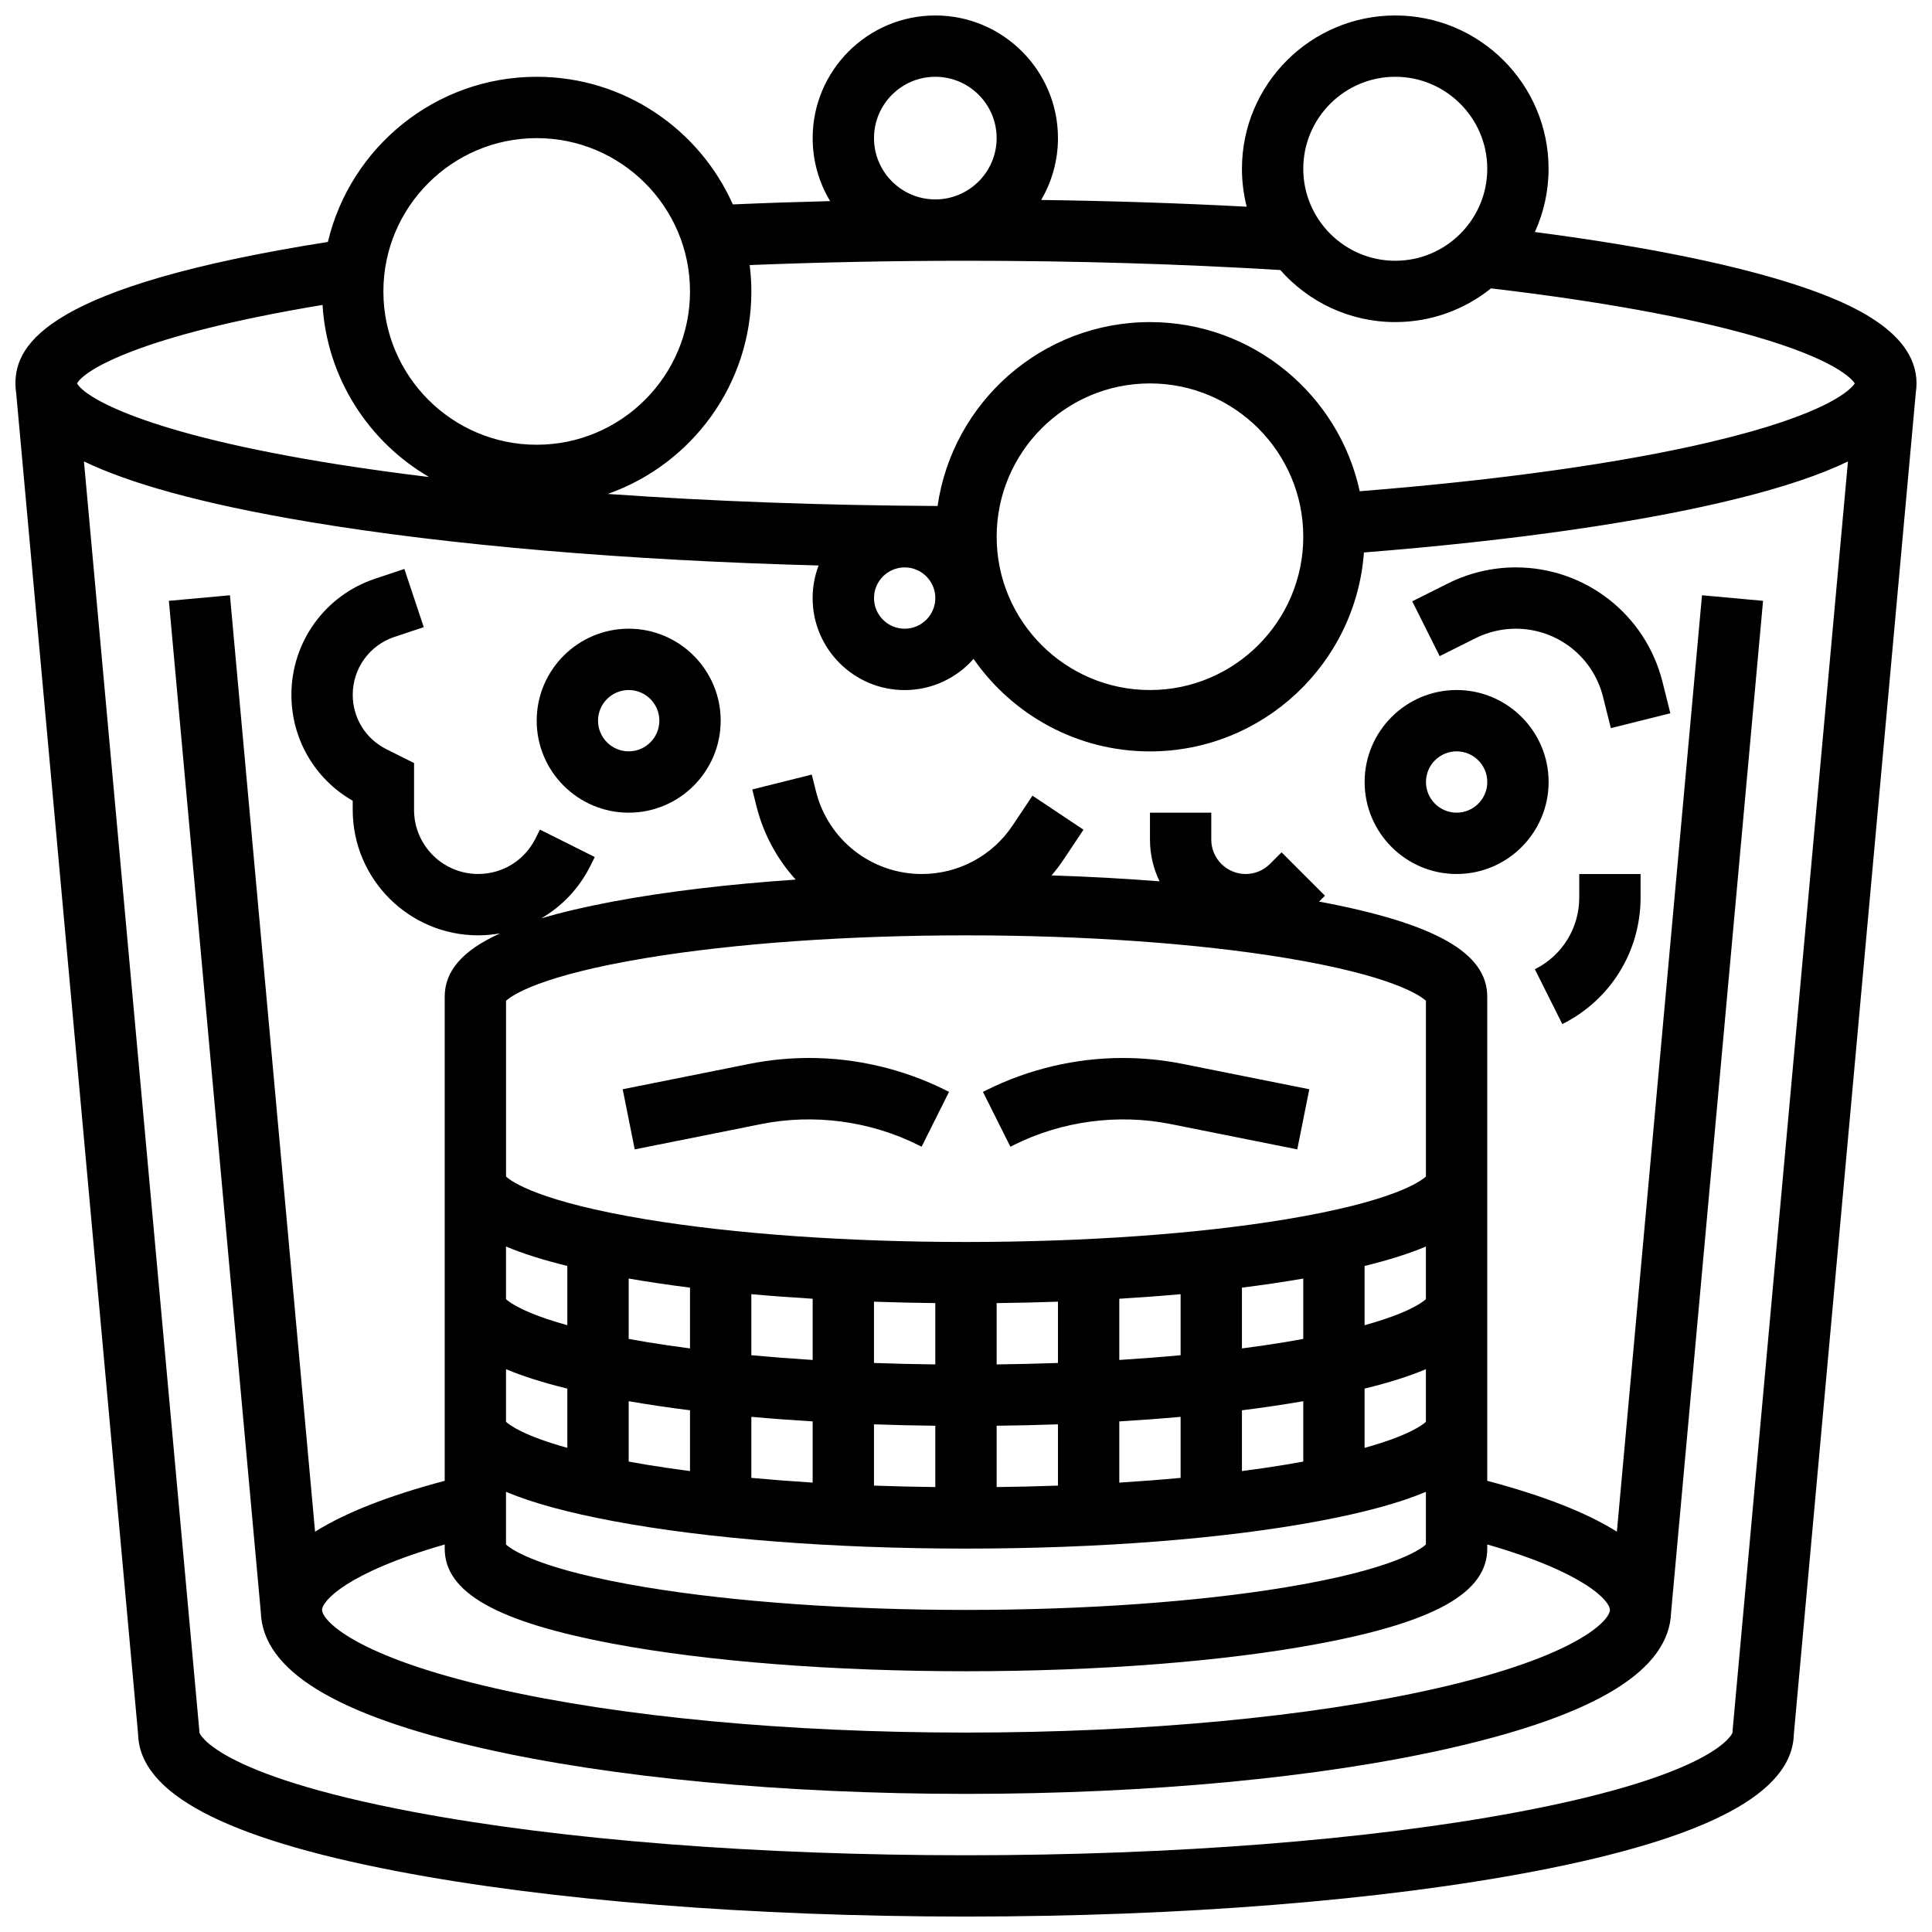
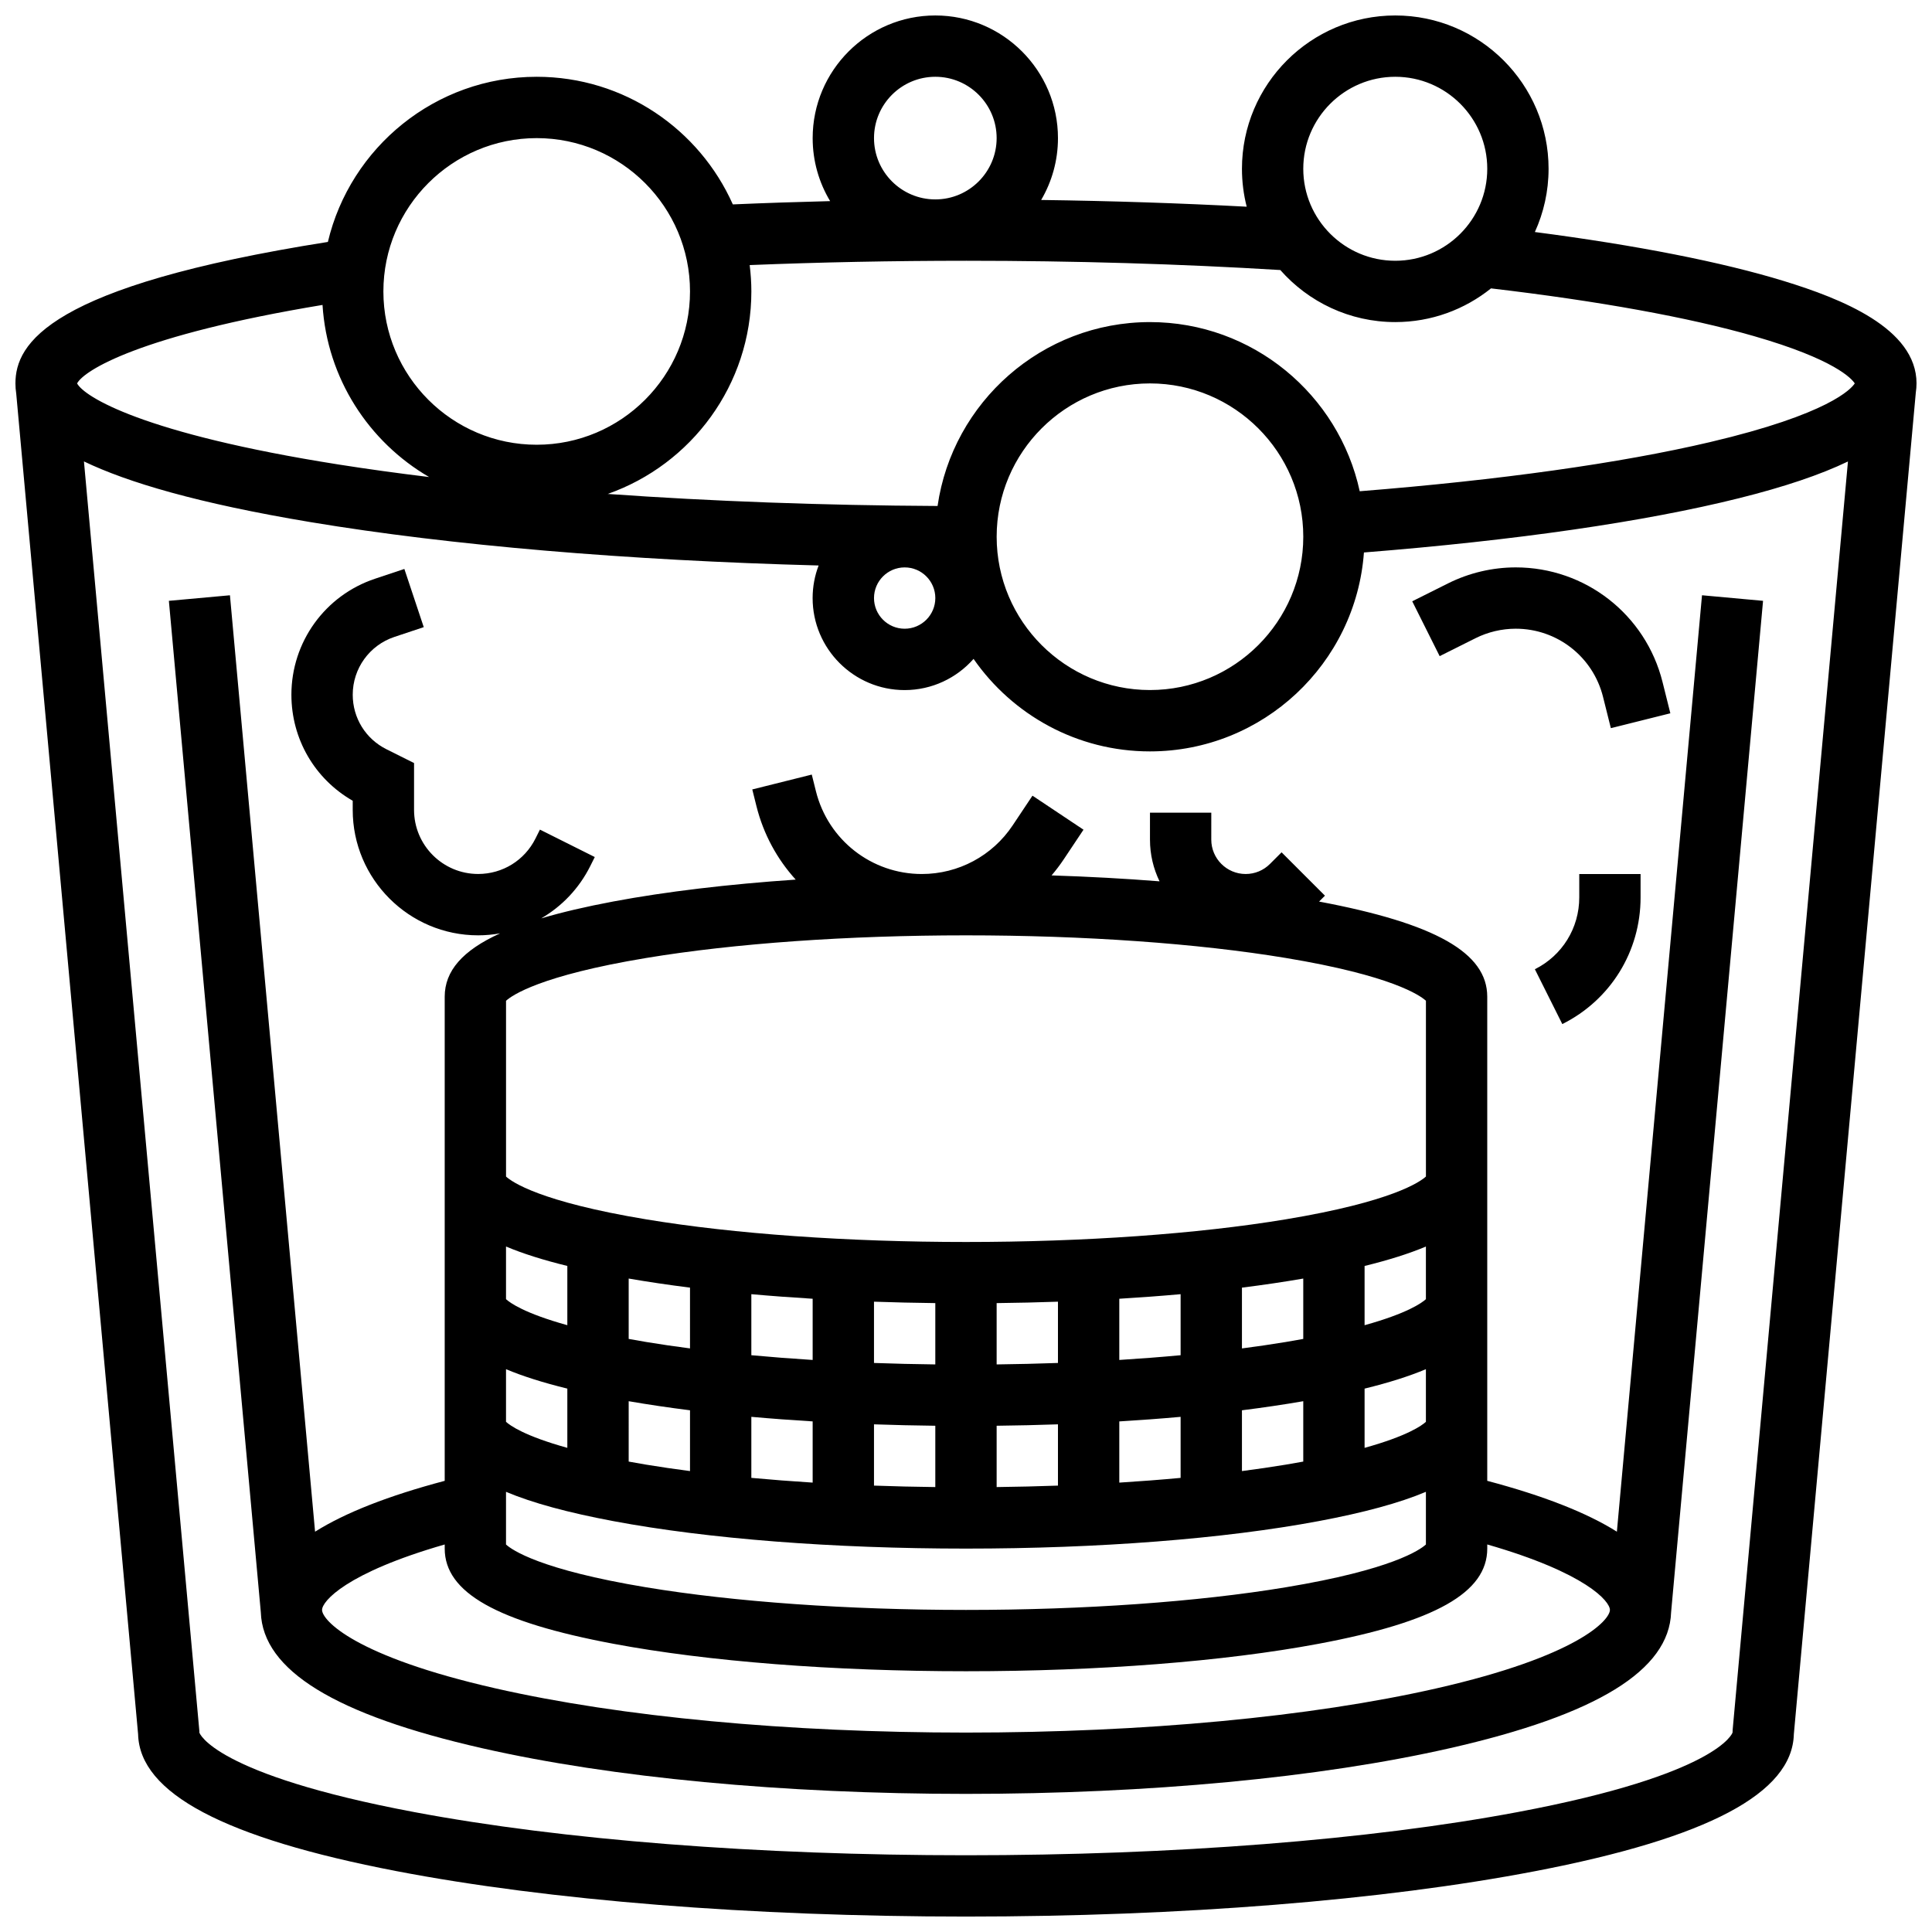
<svg xmlns="http://www.w3.org/2000/svg" width="800px" height="800px" version="1.1" viewBox="144 144 512 512">
  <defs>
    <clipPath id="a">
      <path d="m148.09 148.09h503.81v503.81h-503.81z" />
    </clipPath>
  </defs>
  <g clip-path="url(#a)">
    <path d="m651.9 245.61c0-14.641-20.035-22.488-35.102-27.117-16.434-5.047-39.09-9.5-66.043-13.004 2.328-5.113 3.633-10.785 3.633-16.762 0-22.402-18.227-40.629-40.629-40.629-22.402 0-40.629 18.227-40.629 40.629 0 3.469 0.438 6.832 1.258 10.051-17.684-0.938-35.902-1.535-54.469-1.785 2.828-4.816 4.453-10.414 4.453-16.391 0-17.922-14.582-32.504-32.504-32.504s-32.504 14.582-32.504 32.504c0 6.102 1.691 11.812 4.629 16.695-8.691 0.215-17.297 0.504-25.785 0.871-8.863-19.902-28.82-33.82-51.977-33.82-26.852 0-49.398 18.707-55.34 43.766-74.059 11.691-82.801 26.938-82.801 37.496 0 0.867 0.062 1.77 0.211 2.703l32.297 355.27c0.402 15.629 22.809 27.5 68.465 36.281 40.398 7.766 94 12.043 150.93 12.043s110.54-4.277 150.93-12.047c45.66-8.781 68.066-20.648 68.465-36.281l32.324-355.57c0.121-0.785 0.184-1.586 0.184-2.398zm-138.14-81.262c13.441 0 24.379 10.938 24.379 24.379s-10.938 24.379-24.379 24.379c-13.441 0-24.379-10.938-24.379-24.379s10.938-24.379 24.379-24.379zm-121.89 0c8.961 0 16.25 7.293 16.25 16.25 0 8.961-7.293 16.25-16.25 16.25-8.961 0-16.25-7.293-16.25-16.25s7.289-16.25 16.25-16.25zm8.129 48.758c28.664 0 56.656 0.832 83.297 2.457 7.449 8.449 18.34 13.793 30.465 13.793 9.594 0 18.414-3.348 25.371-8.93 28.395 3.332 52.438 7.688 69.676 12.645 21.484 6.18 25.93 11.305 26.723 12.535-0.922 1.43-6.769 8.129-38.371 15.559-23.766 5.59-55.738 10.066-92.82 13.02-5.543-25.59-28.355-44.828-55.586-44.828-28.598 0-52.324 21.219-56.289 48.734-30.43-0.156-59.996-1.246-87.41-3.191 22.141-7.785 38.062-28.895 38.062-53.668 0-2.367-0.164-4.695-0.445-6.984 18.688-0.754 37.922-1.141 57.328-1.141zm89.383 73.133c0 22.402-18.227 40.629-40.629 40.629s-40.629-18.227-40.629-40.629 18.227-40.629 40.629-40.629 40.629 18.227 40.629 40.629zm-97.512 16.254c0 4.481-3.644 8.125-8.125 8.125-4.481 0-8.125-3.644-8.125-8.125s3.644-8.125 8.125-8.125c4.481-0.004 8.125 3.644 8.125 8.125zm-105.64-121.89c22.402 0 40.629 18.227 40.629 40.629 0 22.402-18.227 40.629-40.629 40.629s-40.629-18.227-40.629-40.629c0-22.402 18.227-40.629 40.629-40.629zm-56.758 44.207c1.215 19.477 12.273 36.316 28.246 45.609-8.344-1.012-16.352-2.117-23.953-3.316-52.164-8.227-67.488-18.027-69.336-21.496 1.816-3.43 16.461-12.746 65.043-20.797zm373.7 377.61-0.031 0.723c-0.016 0.105-3.731 11.074-56.98 21.082-39.219 7.375-91.129 11.438-146.17 11.438s-106.95-4.059-146.17-11.434c-53.254-10.008-56.969-20.977-56.984-21.07v-0.367l-30.59-336.51c11.523 5.535 30.133 11.098 60.027 16.082 37.109 6.184 83.934 10.148 134.67 11.496-1.023 2.684-1.59 5.598-1.59 8.641 0 13.441 10.938 24.379 24.379 24.379 7.269 0 13.801-3.203 18.27-8.266 10.281 14.801 27.395 24.516 46.738 24.516 29.965 0 54.574-23.293 56.715-52.719 40.156-3.188 74.402-8.137 99.395-14.379 11.977-2.988 21.559-6.211 28.875-9.734z" />
  </g>
  <path d="m595.05 301.75-22.559 248.16c-8.031-5.047-19.453-9.523-34.355-13.477v-128.31c0-11.629-13.75-19.402-44.57-25.199l1.559-1.559-11.492-11.492-3.078 3.078c-1.719 1.719-4.008 2.668-6.441 2.668-5.023 0-9.113-4.086-9.113-9.113l0.004-7.141h-16.25v7.141c0 3.961 0.914 7.711 2.539 11.055-9.156-0.727-18.746-1.25-28.617-1.57 1.141-1.34 2.215-2.75 3.207-4.234l5.254-7.879-13.523-9.016-5.254 7.879c-5.375 8.062-14.371 12.879-24.066 12.879-13.297 0-24.832-9.008-28.059-21.91l-1.109-4.441-15.766 3.941 1.109 4.441c1.863 7.453 5.508 14.07 10.402 19.453-17.922 1.223-34.379 3.18-48.309 5.793-7.336 1.375-13.699 2.867-19.152 4.488 5.488-3.184 10.055-7.938 13.027-13.891l1.184-2.371-14.535-7.269-1.184 2.371c-2.894 5.789-8.715 9.387-15.191 9.387-9.367 0-16.984-7.617-16.984-16.984v-12.414l-7.324-3.66c-5.508-2.75-8.926-8.285-8.926-14.441 0-6.965 4.438-13.121 11.043-15.324l7.777-2.594-5.137-15.418-7.777 2.594c-13.254 4.418-22.16 16.773-22.16 30.742 0 11.723 6.18 22.32 16.25 28.094v2.43c0.004 18.324 14.914 33.234 33.238 33.234 1.98 0 3.922-0.191 5.824-0.523-10 4.531-14.684 9.996-14.684 16.777v128.31c-14.902 3.953-26.324 8.43-34.355 13.477l-22.559-248.16-16.184 1.473 24.367 268.05c0.516 15.379 19.707 27.168 58.66 36.02 34.34 7.805 79.871 12.102 128.21 12.102 48.34 0 93.875-4.297 128.21-12.102 38.953-8.852 58.148-20.645 58.66-36.02l24.367-268.05zm-316.95 237.6c7.035 2.961 16.449 5.512 28.457 7.766 25.035 4.695 58.215 7.277 93.434 7.277 35.215 0 68.398-2.586 93.434-7.277 12.008-2.25 21.422-4.805 28.457-7.766v13.957c-1.555 1.418-8.98 6.676-37.164 11.344-23.336 3.867-53.422 5.996-84.727 5.996s-61.395-2.129-84.727-5.992c-28.184-4.668-35.609-9.926-37.164-11.344zm0-32.504c4.445 1.871 9.848 3.578 16.25 5.148v15.699c-11.379-3.156-15.195-5.93-16.25-6.898zm0-32.504c4.445 1.871 9.848 3.578 16.25 5.148v15.699c-11.379-3.156-15.195-5.93-16.25-6.898zm243.78 13.953c-1.055 0.969-4.875 3.742-16.25 6.898v-15.699c6.402-1.57 11.805-3.277 16.25-5.148zm0 32.504c-1.055 0.969-4.875 3.742-16.25 6.898v-15.699c6.402-1.57 11.805-3.277 16.25-5.148zm-211.27-5.465c5.129 0.887 10.555 1.691 16.25 2.406v16.109c-4.012-0.523-7.894-1.086-11.59-1.699-1.629-0.27-3.168-0.543-4.66-0.816zm32.504 4.141c5.266 0.473 10.699 0.875 16.25 1.211v16.219c-5.566-0.348-10.992-0.77-16.25-1.254zm32.504 1.988c5.34 0.188 10.766 0.312 16.25 0.375v16.25c-5.481-0.066-10.906-0.191-16.25-0.387zm32.504 0.375c5.488-0.062 10.914-0.188 16.25-0.375v16.238c-5.344 0.191-10.77 0.32-16.25 0.387zm32.504-1.148c5.555-0.336 10.984-0.738 16.25-1.211v16.176c-5.258 0.488-10.688 0.906-16.25 1.254zm32.504-2.949c5.695-0.715 11.121-1.52 16.25-2.406v16c-1.492 0.273-3.031 0.543-4.66 0.816-3.695 0.613-7.578 1.176-11.59 1.699zm16.25-18.91c-1.492 0.273-3.031 0.543-4.66 0.816-3.695 0.613-7.578 1.176-11.59 1.699v-16.109c5.695-0.715 11.121-1.52 16.25-2.406zm-32.504 4.316c-5.258 0.488-10.688 0.906-16.25 1.254v-16.219c5.555-0.336 10.984-0.738 16.25-1.211zm-32.504 2.051c-5.344 0.191-10.77 0.32-16.25 0.387v-16.25c5.488-0.062 10.914-0.188 16.25-0.375zm-32.504 0.387c-5.481-0.066-10.906-0.191-16.25-0.387v-16.238c5.34 0.188 10.766 0.312 16.25 0.375zm-32.504-1.184c-5.566-0.348-10.992-0.77-16.25-1.254v-16.176c5.266 0.473 10.699 0.875 16.25 1.211zm-32.504-3.059c-4.012-0.523-7.894-1.086-11.59-1.699-1.629-0.27-3.168-0.543-4.66-0.816v-16c5.129 0.887 10.555 1.691 16.25 2.406zm-11.59-103.47c23.332-3.867 53.422-5.996 84.727-5.996s61.395 2.129 84.727 5.992c28.184 4.668 35.609 9.926 37.164 11.344v46.578c-1.539 1.41-8.941 6.672-37.164 11.348-23.336 3.871-53.422 6-84.727 6s-61.395-2.129-84.727-5.992c-28.223-4.676-35.625-9.938-37.164-11.348v-46.582c1.555-1.418 8.98-6.676 37.164-11.344zm209.34 193.58c-33.191 7.543-77.445 11.699-124.61 11.699s-91.418-4.156-124.61-11.699c-37.582-8.539-46.039-18.121-46.039-20.805 0-2.266 6.281-9.793 32.504-17.344v1.09c0 11.648 13.789 19.426 44.711 25.227 25.035 4.691 58.215 7.277 93.434 7.277 35.215 0 68.398-2.586 93.434-7.277 30.918-5.797 44.707-13.578 44.707-25.227v-1.094c26.223 7.551 32.504 15.082 32.504 17.344 0 2.688-8.457 12.27-46.035 20.809z" />
-   <path d="m345.77 441.88c13.953-2.789 28.852-0.793 41.574 5.566l0.891 0.445 7.269-14.535-0.891-0.445c-11.172-5.586-23.68-8.539-36.168-8.539-5.312 0-10.648 0.527-15.859 1.57l-33.566 6.715 3.188 15.938z" />
-   <path d="m412.65 447.45c12.723-6.363 27.625-8.355 41.574-5.566l33.566 6.715 3.188-15.938-33.566-6.715c-5.211-1.043-10.547-1.57-15.859-1.57-12.492 0-24.996 2.953-36.168 8.539l-0.891 0.445 7.269 14.535z" />
-   <path d="m310.61 359.37c13.441 0 24.379-10.938 24.379-24.379 0-13.441-10.938-24.379-24.379-24.379-13.441 0-24.379 10.938-24.379 24.379 0 13.445 10.938 24.379 24.379 24.379zm0-32.504c4.481 0 8.125 3.644 8.125 8.125s-3.644 8.125-8.125 8.125-8.125-3.644-8.125-8.125c0-4.477 3.644-8.125 8.125-8.125z" />
-   <path d="m530.02 375.62c13.441 0 24.379-10.938 24.379-24.379 0-13.441-10.938-24.379-24.379-24.379s-24.379 10.938-24.379 24.379c0 13.441 10.938 24.379 24.379 24.379zm0-32.504c4.481 0 8.125 3.644 8.125 8.125 0 4.481-3.644 8.125-8.125 8.125s-8.125-3.644-8.125-8.125c-0.004-4.481 3.644-8.125 8.125-8.125z" />
  <path d="m535.03 313.13c3.293-1.648 6.981-2.516 10.66-2.516 10.961 0 20.469 7.426 23.129 18.059l2.074 8.293 15.766-3.941-2.074-8.293c-4.469-17.879-20.465-30.367-38.895-30.367-6.191 0-12.391 1.461-17.93 4.234l-9.504 4.75 7.269 14.535z" />
-   <path d="m562.52 381.83c0 8.109-4.508 15.402-11.762 19.027l7.269 14.535c12.793-6.398 20.742-19.258 20.742-33.562v-6.207h-16.25z" />
+   <path d="m562.52 381.83c0 8.109-4.508 15.402-11.762 19.027l7.269 14.535c12.793-6.398 20.742-19.258 20.742-33.562v-6.207h-16.25" />
</svg>